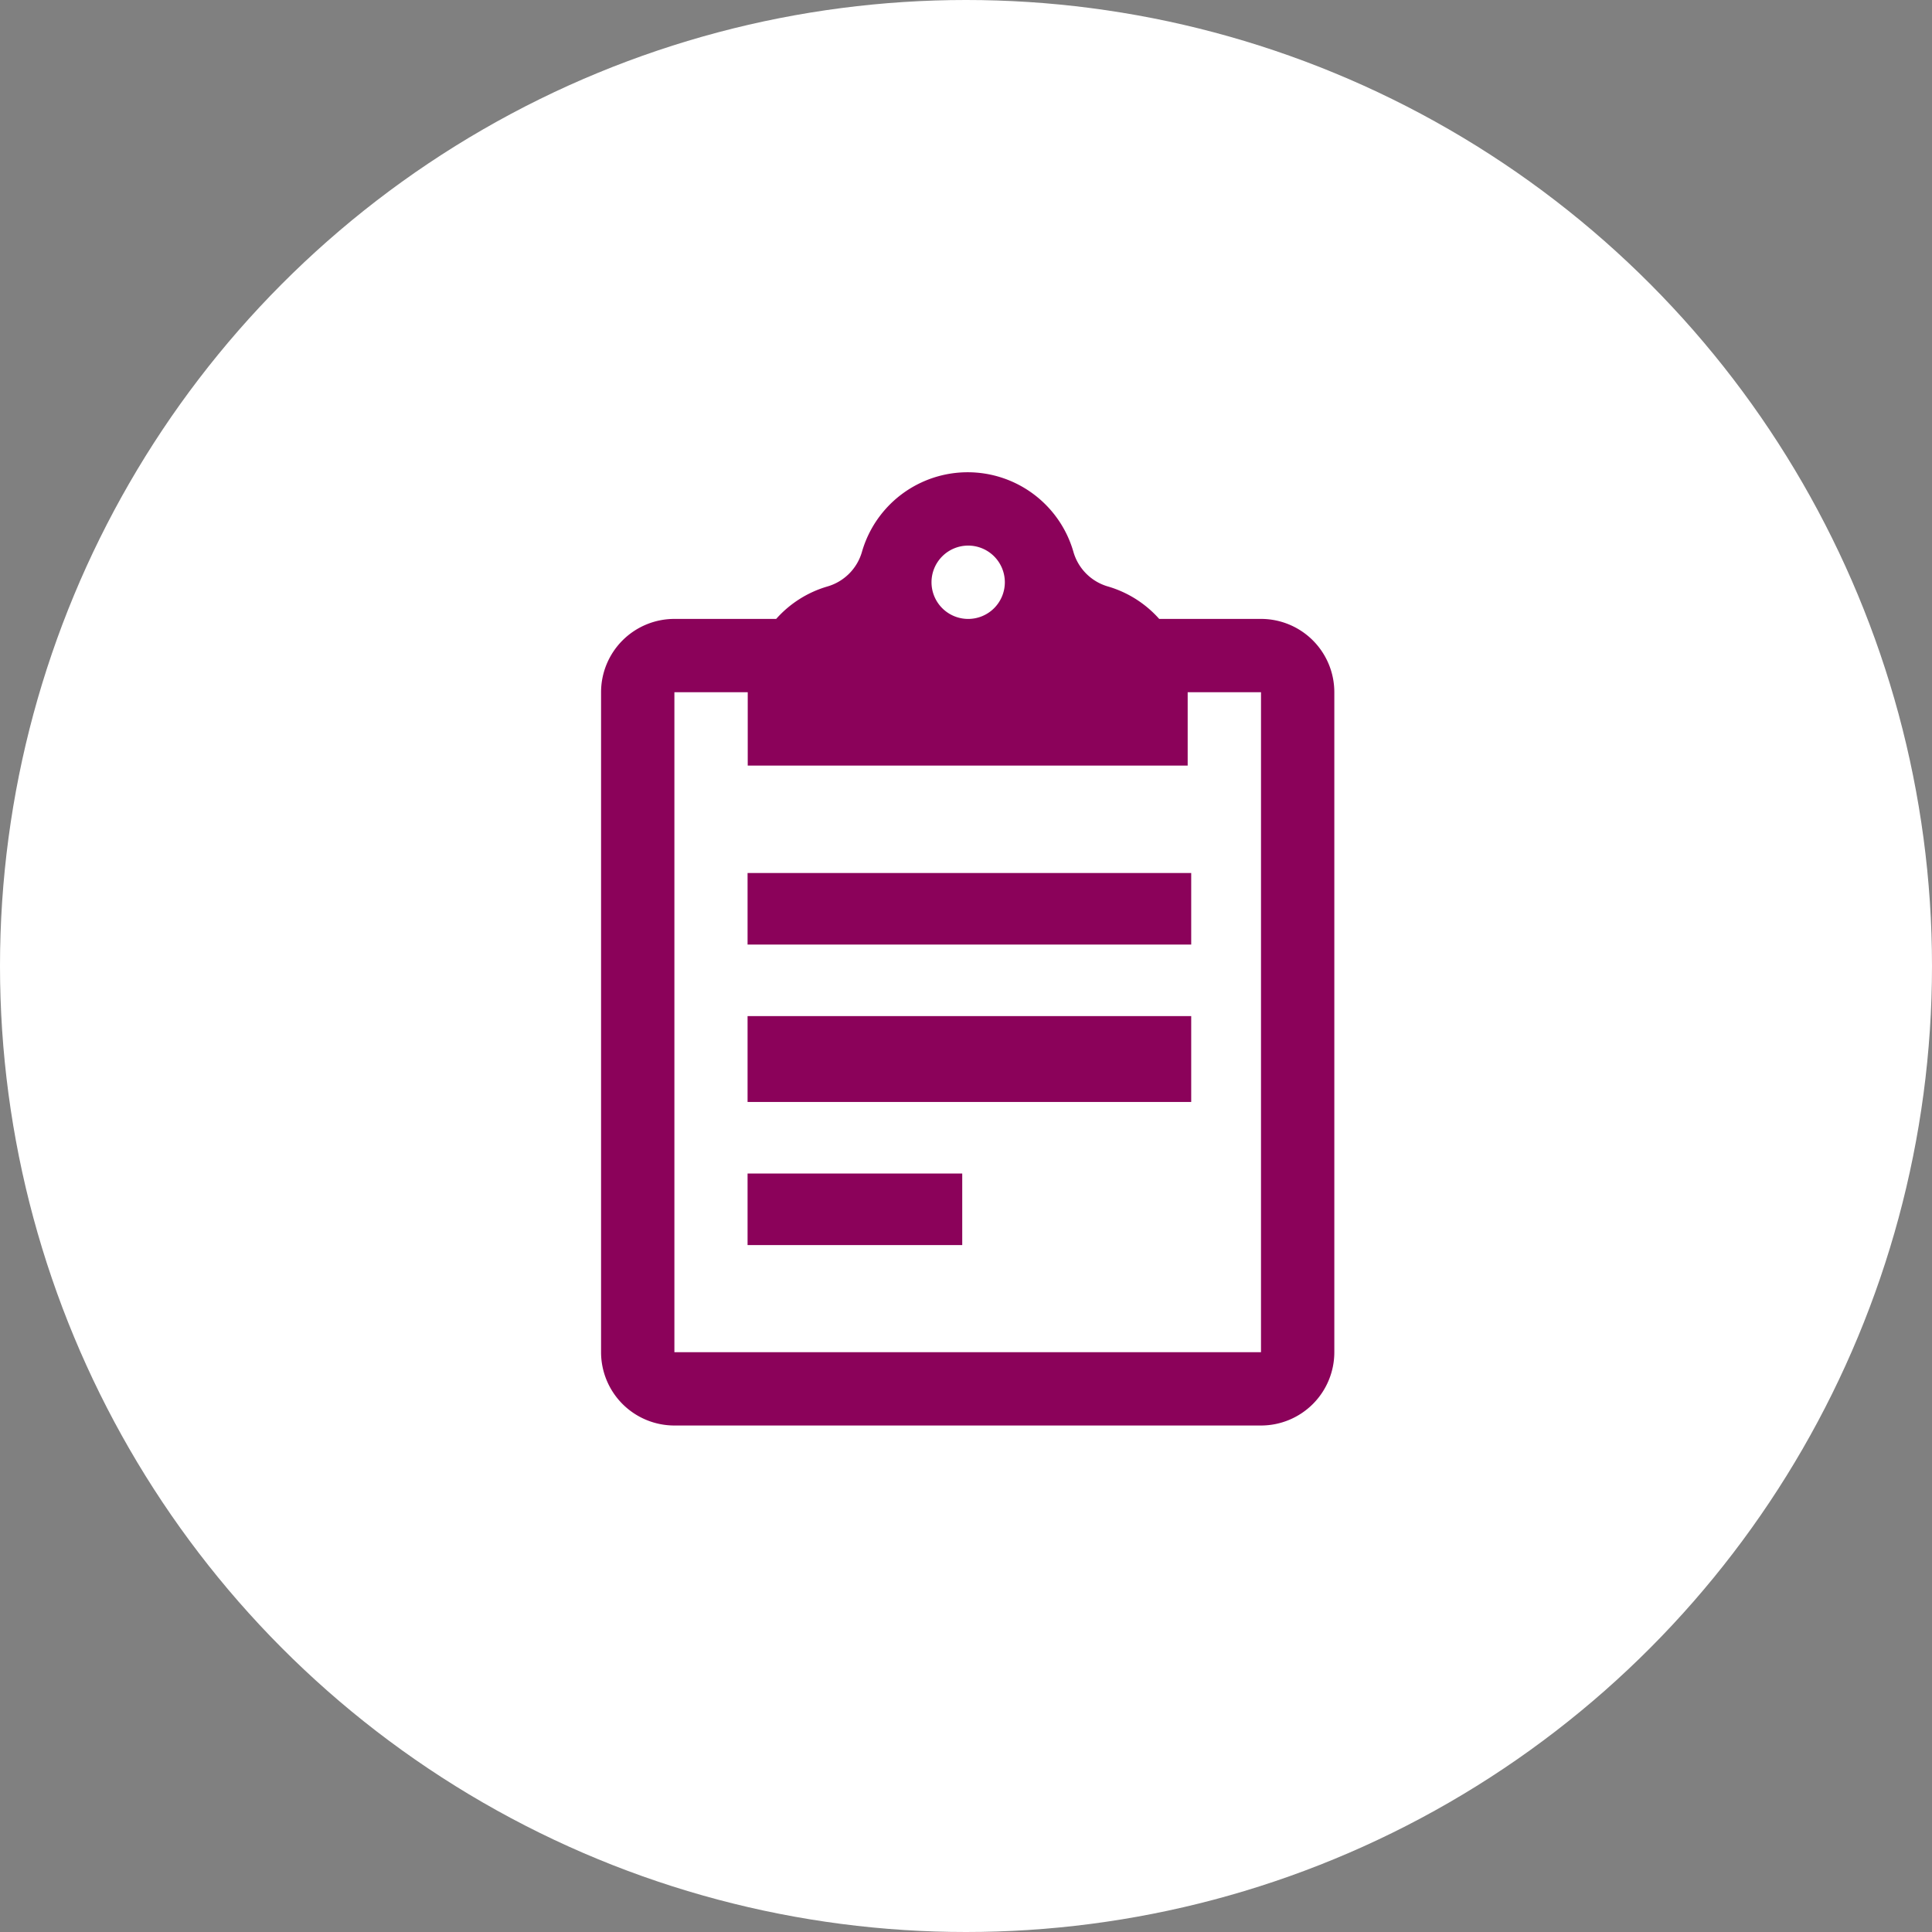
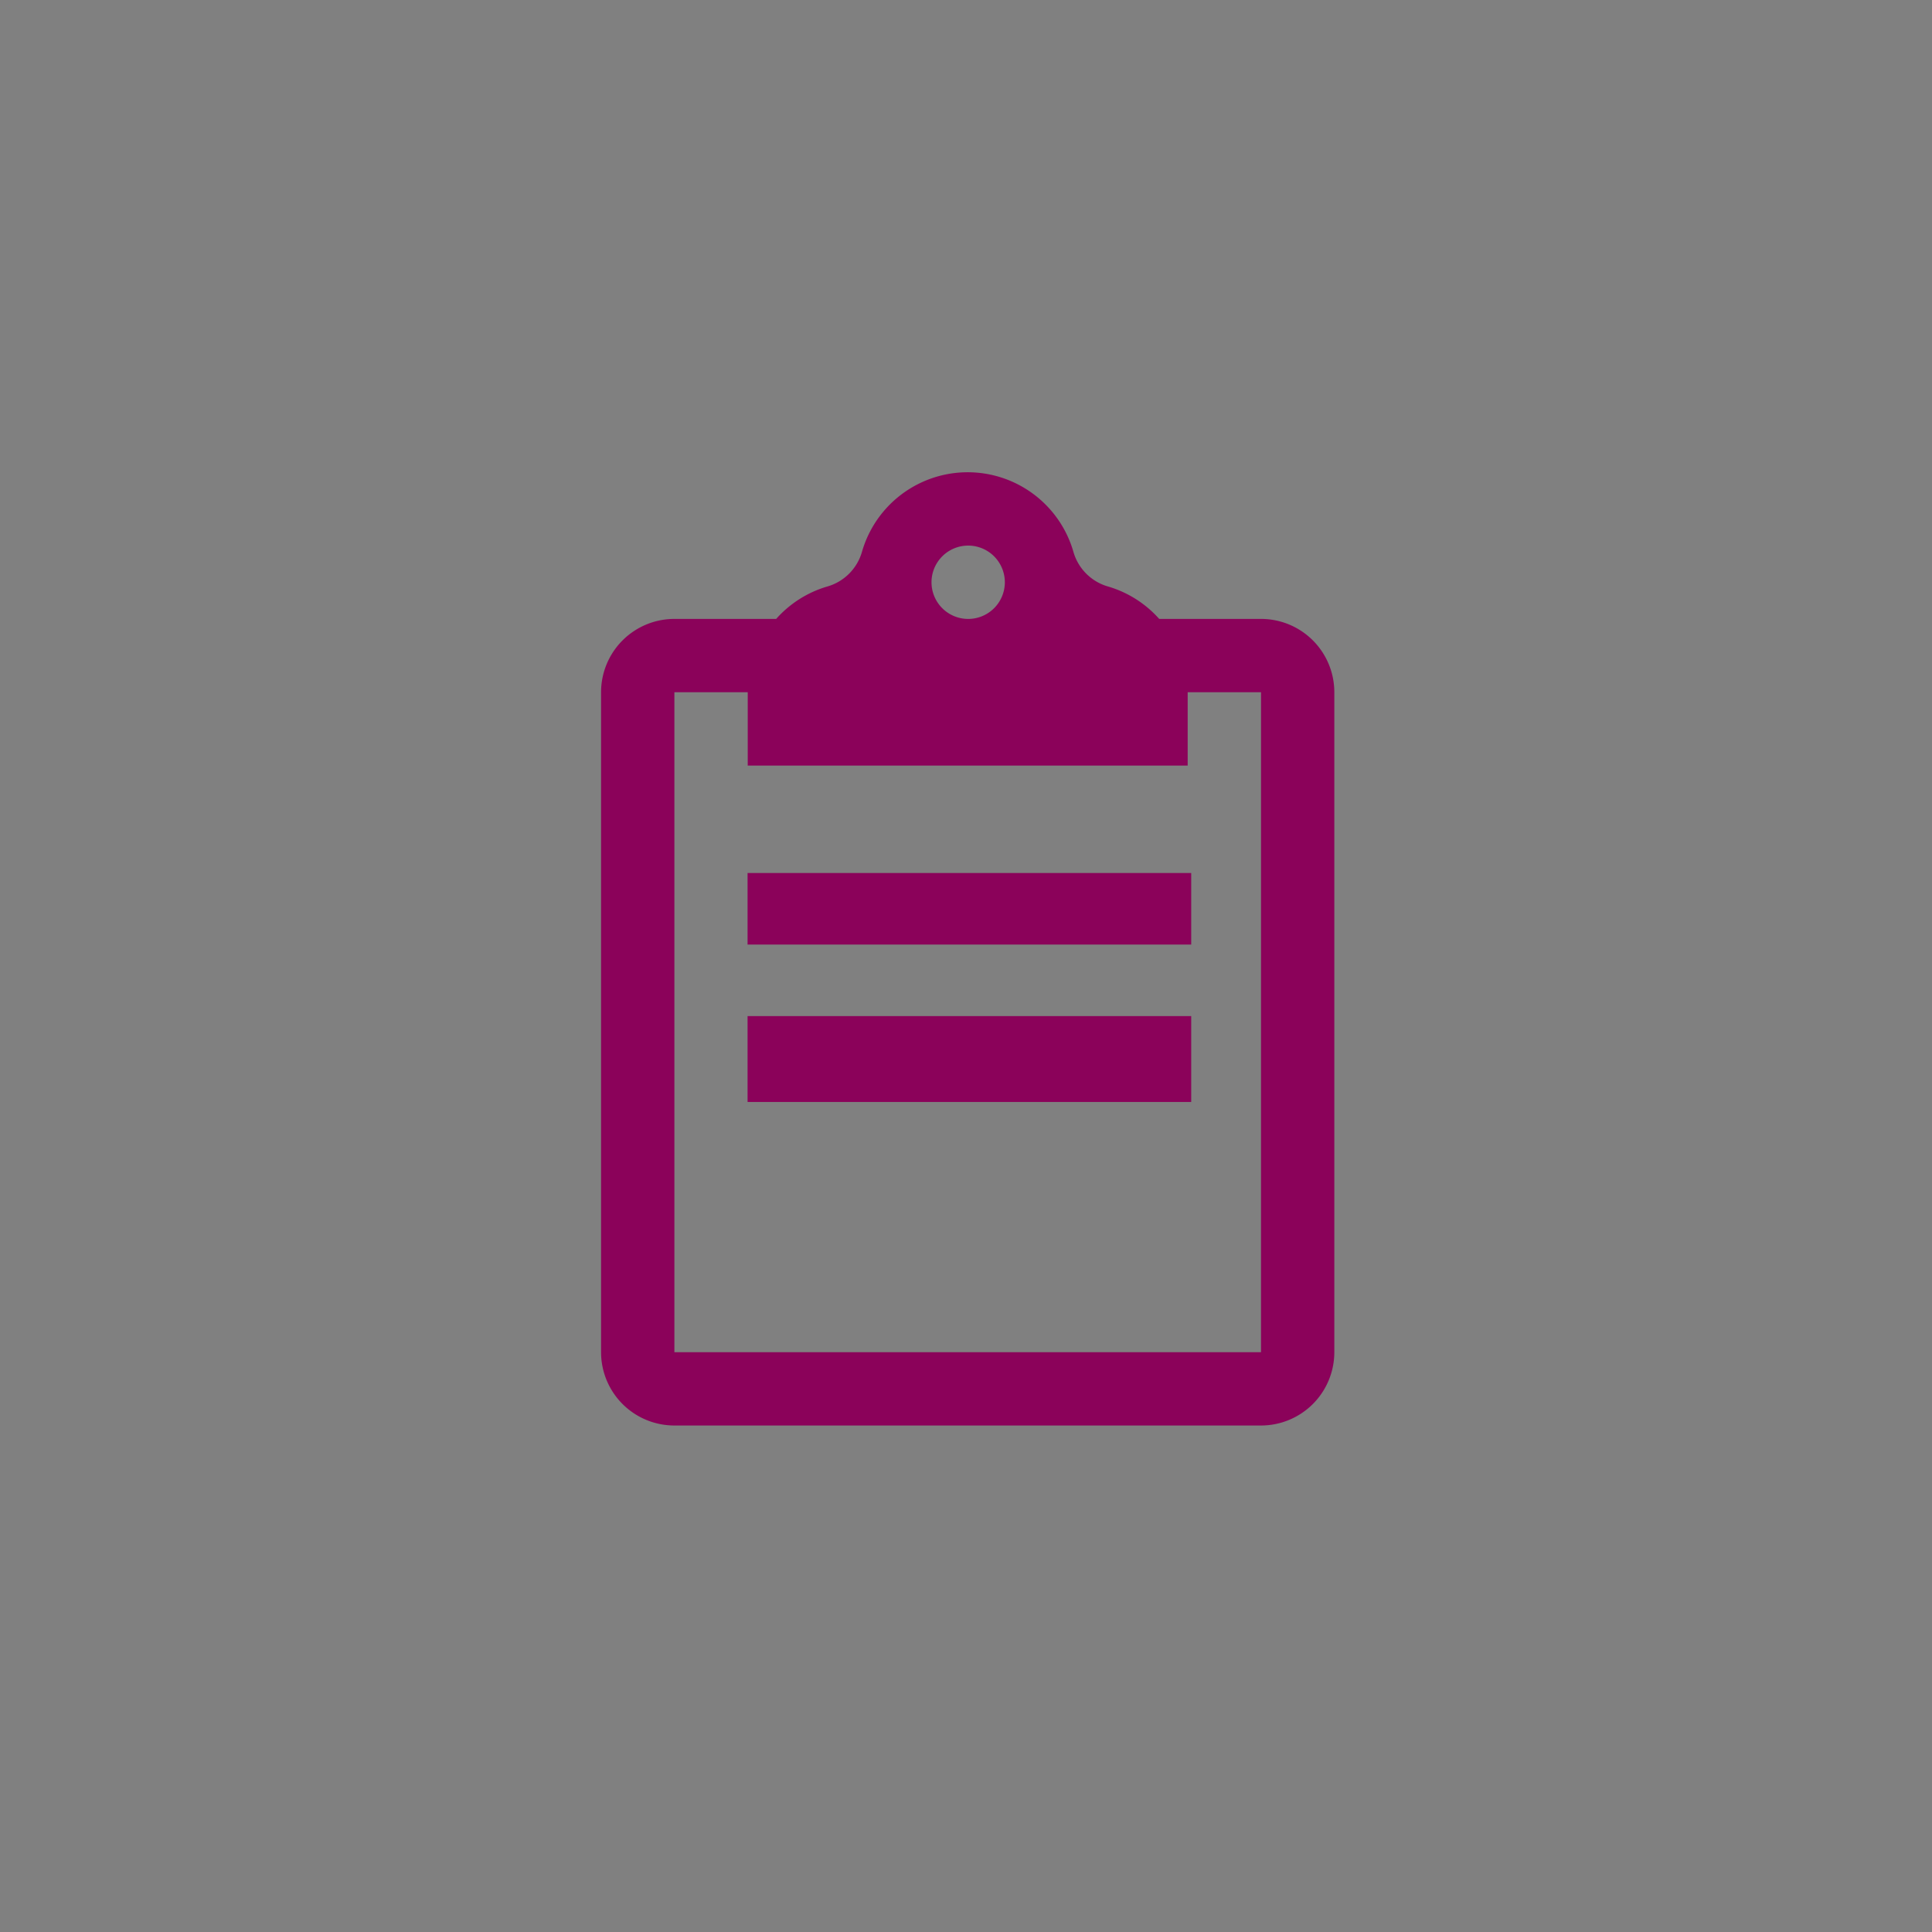
<svg xmlns="http://www.w3.org/2000/svg" width="135" height="135" viewBox="0 0 135 135">
  <rect x="0" y="0" width="135" height="135" fill="#808080" stroke="none" />
  <g id="Group_34" data-name="Group 34" transform="translate(-892 -5178)">
-     <circle id="Ellipse_2" data-name="Ellipse 2" cx="67.5" cy="67.5" r="67.5" transform="translate(892 5178)" fill="#fff" />
    <g id="clipboards" transform="translate(886 5211)">
      <g id="Group_20" data-name="Group 20" transform="translate(58.254 28.18)">
        <g id="Group_19" data-name="Group 19" transform="translate(0)">
          <rect id="Rectangle_23" data-name="Rectangle 23" width="31" height="5" transform="translate(-0.017 -0.178)" fill="#8b025a" />
        </g>
      </g>
      <g id="Group_22" data-name="Group 22" transform="translate(58.254 38.427)">
        <g id="Group_21" data-name="Group 21" transform="translate(0)">
          <rect id="Rectangle_24" data-name="Rectangle 24" width="31" height="6" transform="translate(-0.017 -0.426)" fill="#8b025a" />
        </g>
      </g>
      <g id="Group_24" data-name="Group 24" transform="translate(58.254 48.674)">
        <g id="Group_23" data-name="Group 23" transform="translate(0)">
-           <rect id="Rectangle_25" data-name="Rectangle 25" width="15" height="5" transform="translate(-0.017 0.327)" fill="#8b025a" />
-         </g>
+           </g>
      </g>
      <g id="Group_26" data-name="Group 26" transform="translate(48)">
        <g id="Group_25" data-name="Group 25" transform="translate(0)">
          <path id="Path_18" data-name="Path 18" d="M94.113,10.247H87a7.665,7.665,0,0,0-3.568-2.263,3.525,3.525,0,0,1-2.427-2.427,7.688,7.688,0,0,0-14.774,0A3.531,3.531,0,0,1,63.8,7.985a7.661,7.661,0,0,0-3.564,2.262H53.124A5.124,5.124,0,0,0,48,15.371V61.484a5.124,5.124,0,0,0,5.124,5.124H94.113a5.124,5.124,0,0,0,5.124-5.124V15.371A5.123,5.123,0,0,0,94.113,10.247ZM73.651,5.124A2.562,2.562,0,1,1,71.09,7.686,2.562,2.562,0,0,1,73.651,5.124ZM94.113,61.484H53.124V15.371h5.124v5.124H88.99V15.371h5.124Z" transform="translate(-48)" fill="#8b025a" />
        </g>
      </g>
    </g>
  </g>
</svg>